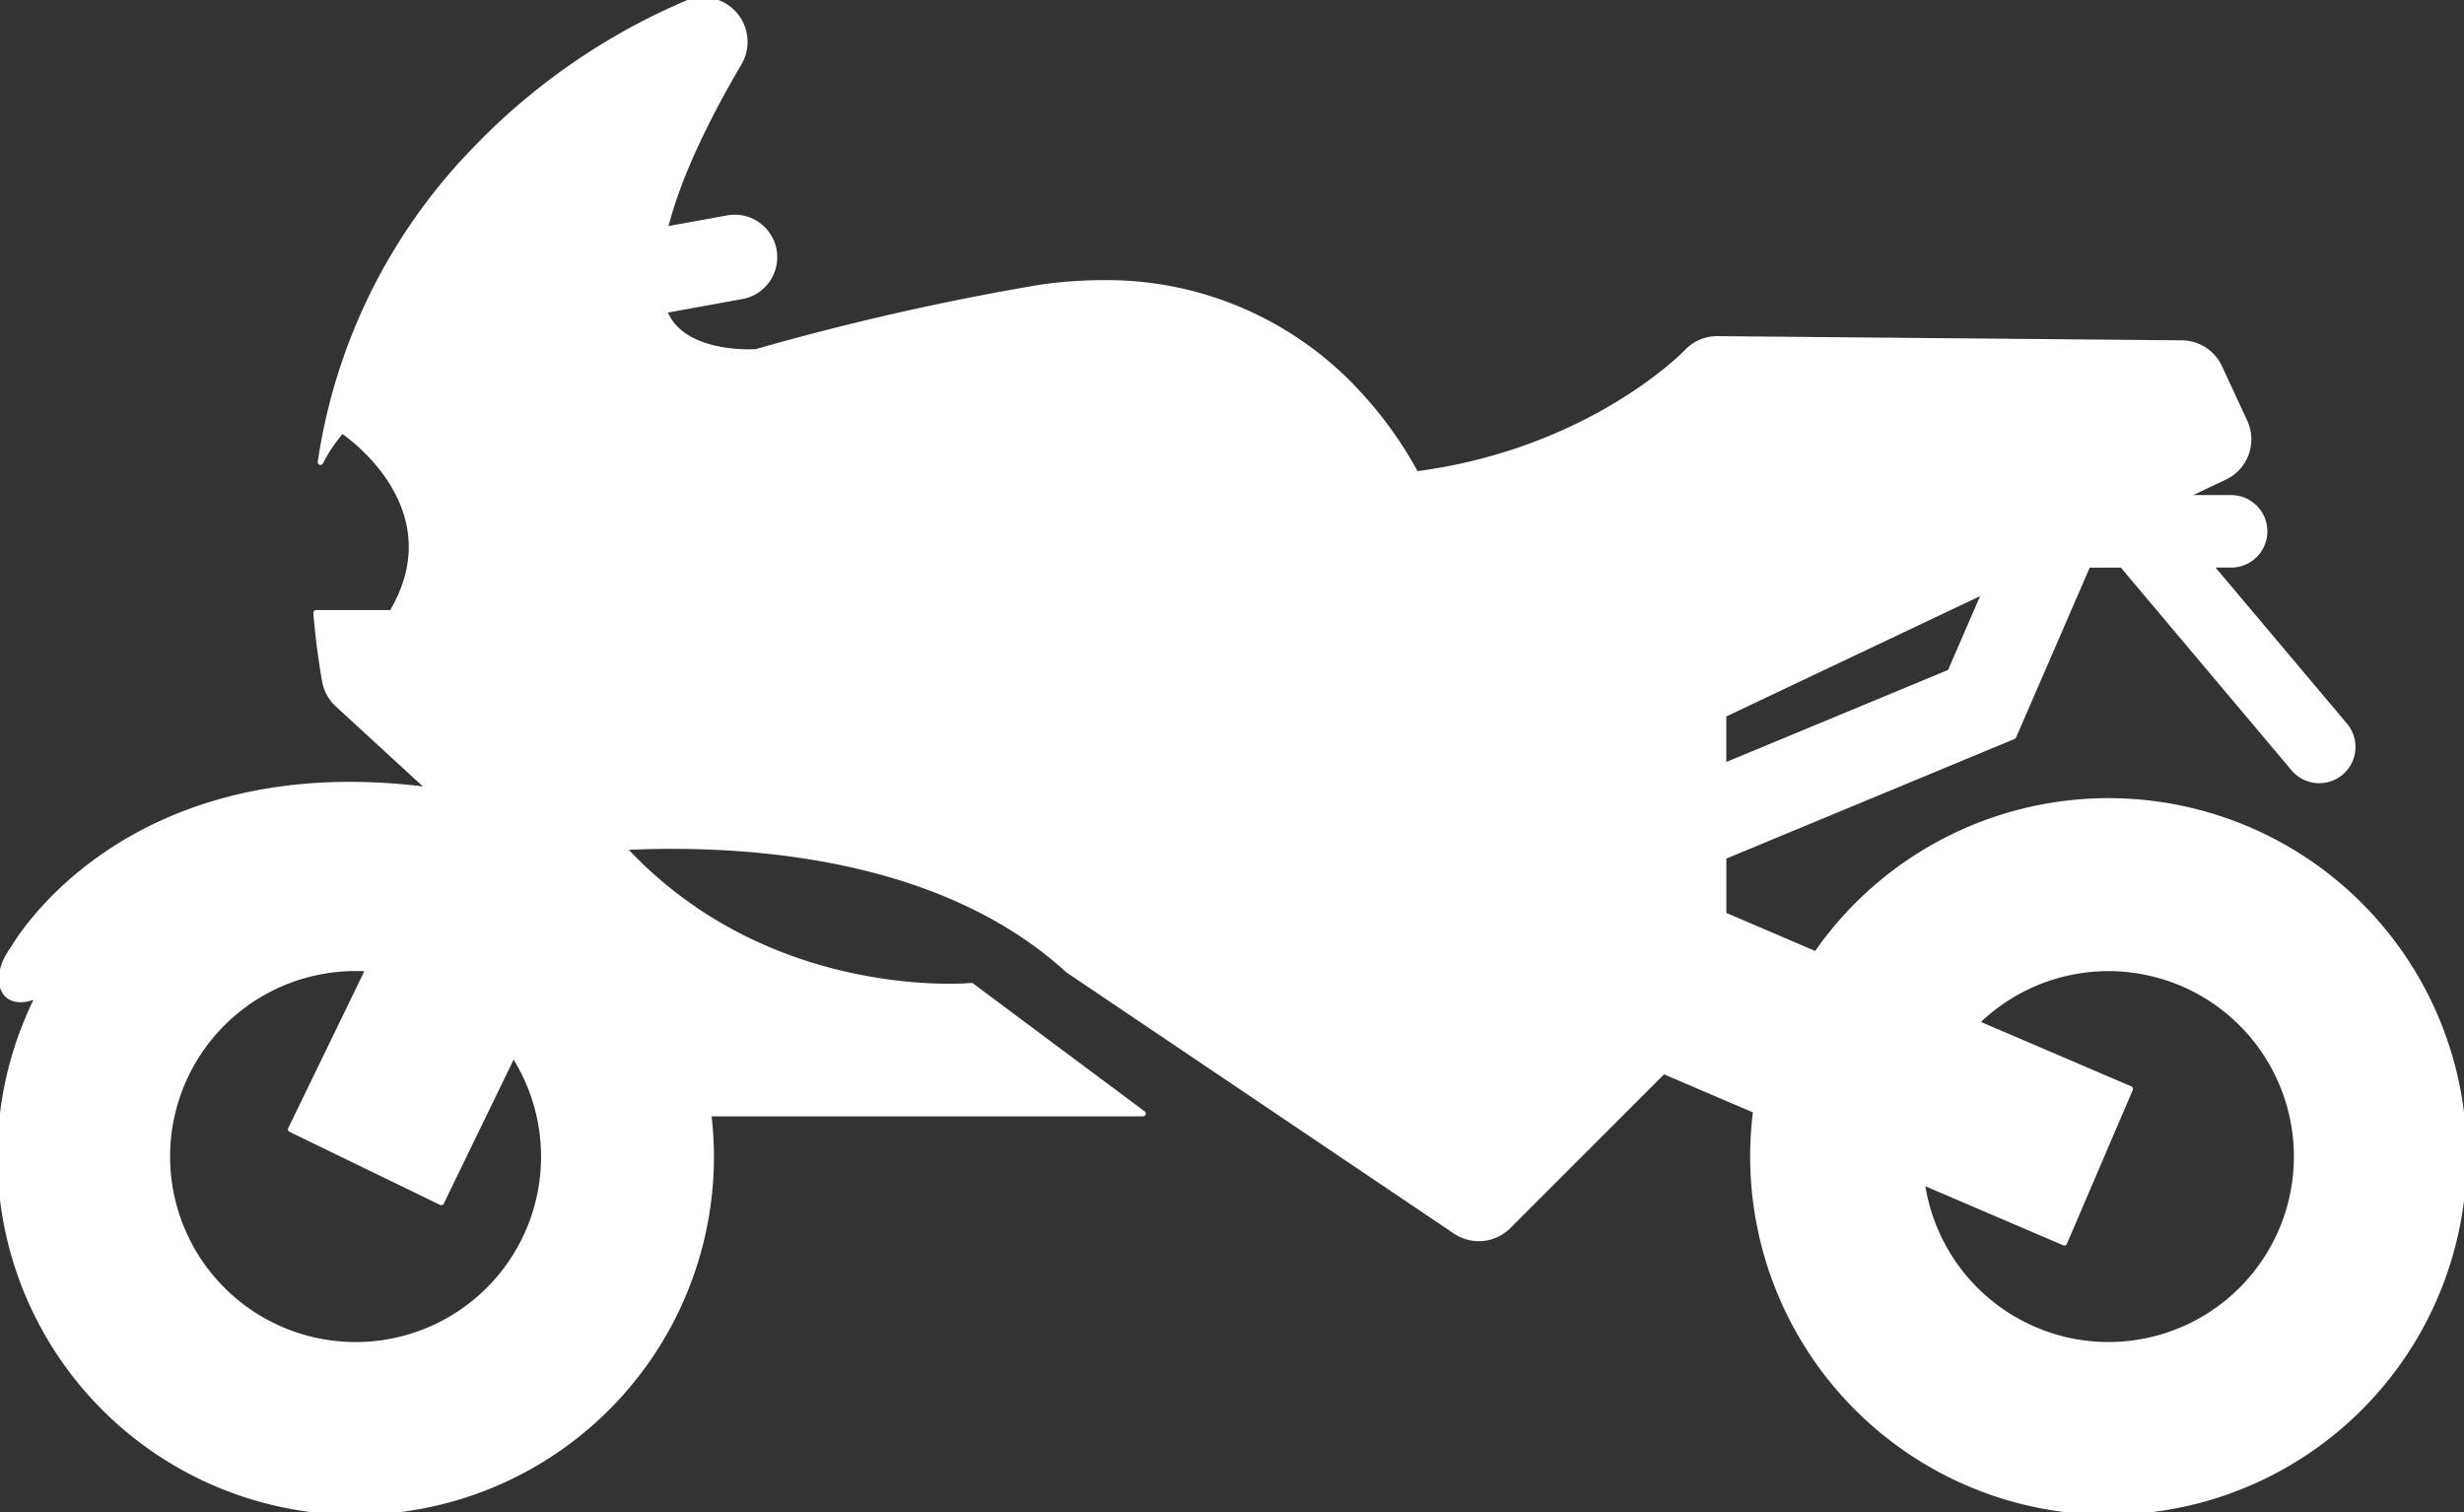
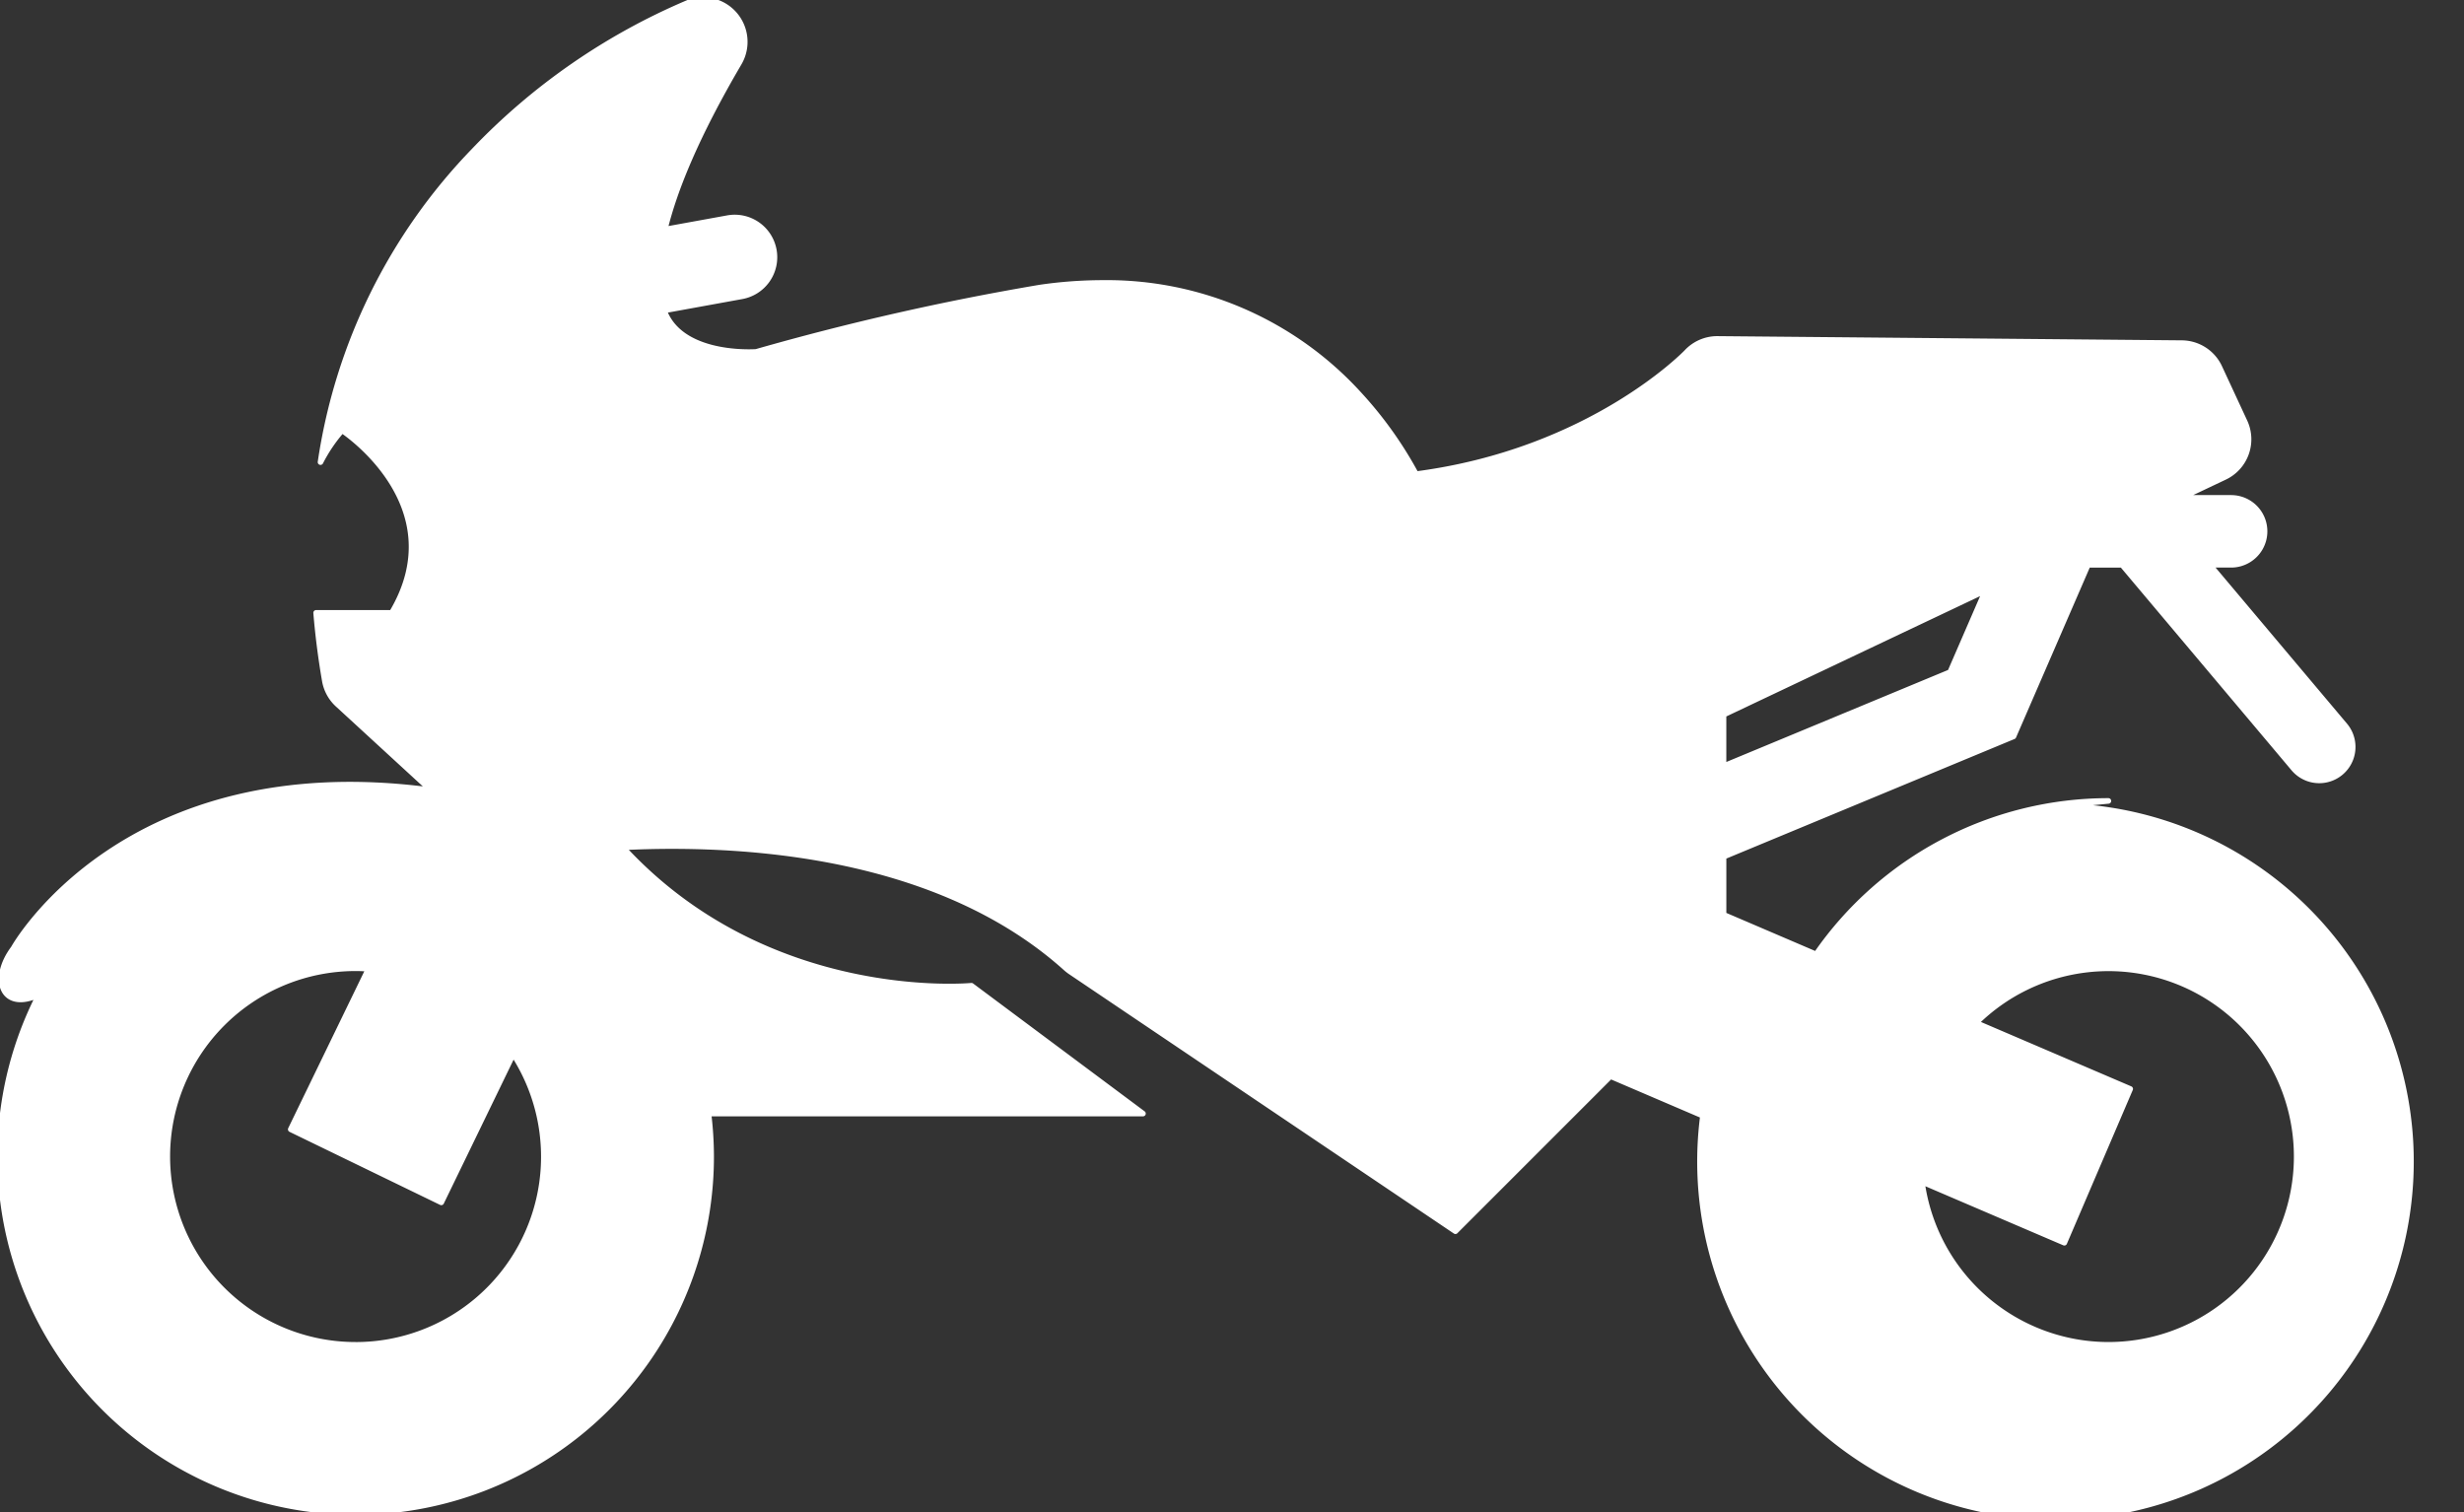
<svg xmlns="http://www.w3.org/2000/svg" width="444.265" height="272.629" viewBox="0 0 444.265 272.629">
  <rect x="0" y="0" width="444.265" height="272.629" fill="#333333" stroke="none" />
-   <path id="bike" d="M380.152,230.217a64.08,64.08,0,0,0-52.7,27.67l-16.688-7.148v-10.46l52.274-21.69,13.421-30.941h6.168l30.923,36.726a6.034,6.034,0,1,0,9.232-7.773L398.4,187.647h3.877a6.034,6.034,0,0,0,0-12.068h-9.065l7.9-3.743a7.542,7.542,0,0,0,3.611-9.989l-4.548-9.8a7.544,7.544,0,0,0-6.774-4.369l-83.7-.758h-.068a7.546,7.546,0,0,0-5.522,2.4c-.156.166-17.254,17.871-48.8,21.981a70.948,70.948,0,0,0-10.448-14.584,61.522,61.522,0,0,0-46.109-19.891,78.785,78.785,0,0,0-11.265.836l-.061.01a474.25,474.25,0,0,0-51.092,11.588c-.318.017-.777.033-1.34.033-3.344,0-11.462-.6-14.625-6.119a10.461,10.461,0,0,1-.653-1.381l13.942-2.532a7.166,7.166,0,1,0-2.561-14.1l-11.234,2.04c1.719-7.1,5.623-16.795,13.383-30.019a7.543,7.543,0,0,0-9.17-10.875,115.871,115.871,0,0,0-38.691,26.767,102.136,102.136,0,0,0-27.6,56.062,27.625,27.625,0,0,1,3.888-5.731s20.592,13.441,8.968,32.9H56.995c.327,3.953.837,8.028,1.565,12.24a7.547,7.547,0,0,0,2.329,4.27l16.844,15.477C22.347,220.86,2.426,256.806,2.426,256.806c-4.154,5.53-2.064,11.491,4.639,8.326a64.1,64.1,0,1,0,121.161,29.2,64.715,64.715,0,0,0-.484-7.746h78.34l-30.925-23.052s-36.7,3.545-62.88-24.947c2.74-.138,5.729-.226,8.906-.226,21.23,0,50.784,3.821,71.012,22.023a7.624,7.624,0,0,0,.829.647l69.392,46.77a7.542,7.542,0,0,0,9.549-.922l27.959-27.959,16.668,7.139a64.1,64.1,0,1,0,63.56-55.842ZM310.76,214.672l47.245-22.4-6.386,14.719L310.76,223.946ZM64.112,328.276a33.943,33.943,0,0,1,0-67.886c.79,0,1.571.037,2.348.09L52.419,289.428,79.565,302.6l12.981-26.765a33.917,33.917,0,0,1-28.434,52.445Zm316.04,0a33.986,33.986,0,0,1-33.627-29.4l25.678,11,11.88-27.734-27.806-11.909a33.934,33.934,0,1,1,23.875,58.041Z" transform="translate(0 -85.818)" fill="#fff" stroke="#fff" stroke-linecap="round" stroke-linejoin="round" />
+   <path id="bike" d="M380.152,230.217a64.08,64.08,0,0,0-52.7,27.67l-16.688-7.148v-10.46l52.274-21.69,13.421-30.941h6.168l30.923,36.726a6.034,6.034,0,1,0,9.232-7.773L398.4,187.647h3.877a6.034,6.034,0,0,0,0-12.068h-9.065l7.9-3.743a7.542,7.542,0,0,0,3.611-9.989l-4.548-9.8a7.544,7.544,0,0,0-6.774-4.369l-83.7-.758h-.068a7.546,7.546,0,0,0-5.522,2.4c-.156.166-17.254,17.871-48.8,21.981a70.948,70.948,0,0,0-10.448-14.584,61.522,61.522,0,0,0-46.109-19.891,78.785,78.785,0,0,0-11.265.836l-.061.01a474.25,474.25,0,0,0-51.092,11.588c-.318.017-.777.033-1.34.033-3.344,0-11.462-.6-14.625-6.119a10.461,10.461,0,0,1-.653-1.381l13.942-2.532a7.166,7.166,0,1,0-2.561-14.1l-11.234,2.04c1.719-7.1,5.623-16.795,13.383-30.019a7.543,7.543,0,0,0-9.17-10.875,115.871,115.871,0,0,0-38.691,26.767,102.136,102.136,0,0,0-27.6,56.062,27.625,27.625,0,0,1,3.888-5.731s20.592,13.441,8.968,32.9H56.995c.327,3.953.837,8.028,1.565,12.24a7.547,7.547,0,0,0,2.329,4.27l16.844,15.477C22.347,220.86,2.426,256.806,2.426,256.806c-4.154,5.53-2.064,11.491,4.639,8.326a64.1,64.1,0,1,0,121.161,29.2,64.715,64.715,0,0,0-.484-7.746h78.34l-30.925-23.052s-36.7,3.545-62.88-24.947c2.74-.138,5.729-.226,8.906-.226,21.23,0,50.784,3.821,71.012,22.023a7.624,7.624,0,0,0,.829.647l69.392,46.77l27.959-27.959,16.668,7.139a64.1,64.1,0,1,0,63.56-55.842ZM310.76,214.672l47.245-22.4-6.386,14.719L310.76,223.946ZM64.112,328.276a33.943,33.943,0,0,1,0-67.886c.79,0,1.571.037,2.348.09L52.419,289.428,79.565,302.6l12.981-26.765a33.917,33.917,0,0,1-28.434,52.445Zm316.04,0a33.986,33.986,0,0,1-33.627-29.4l25.678,11,11.88-27.734-27.806-11.909a33.934,33.934,0,1,1,23.875,58.041Z" transform="translate(0 -85.818)" fill="#fff" stroke="#fff" stroke-linecap="round" stroke-linejoin="round" />
</svg>